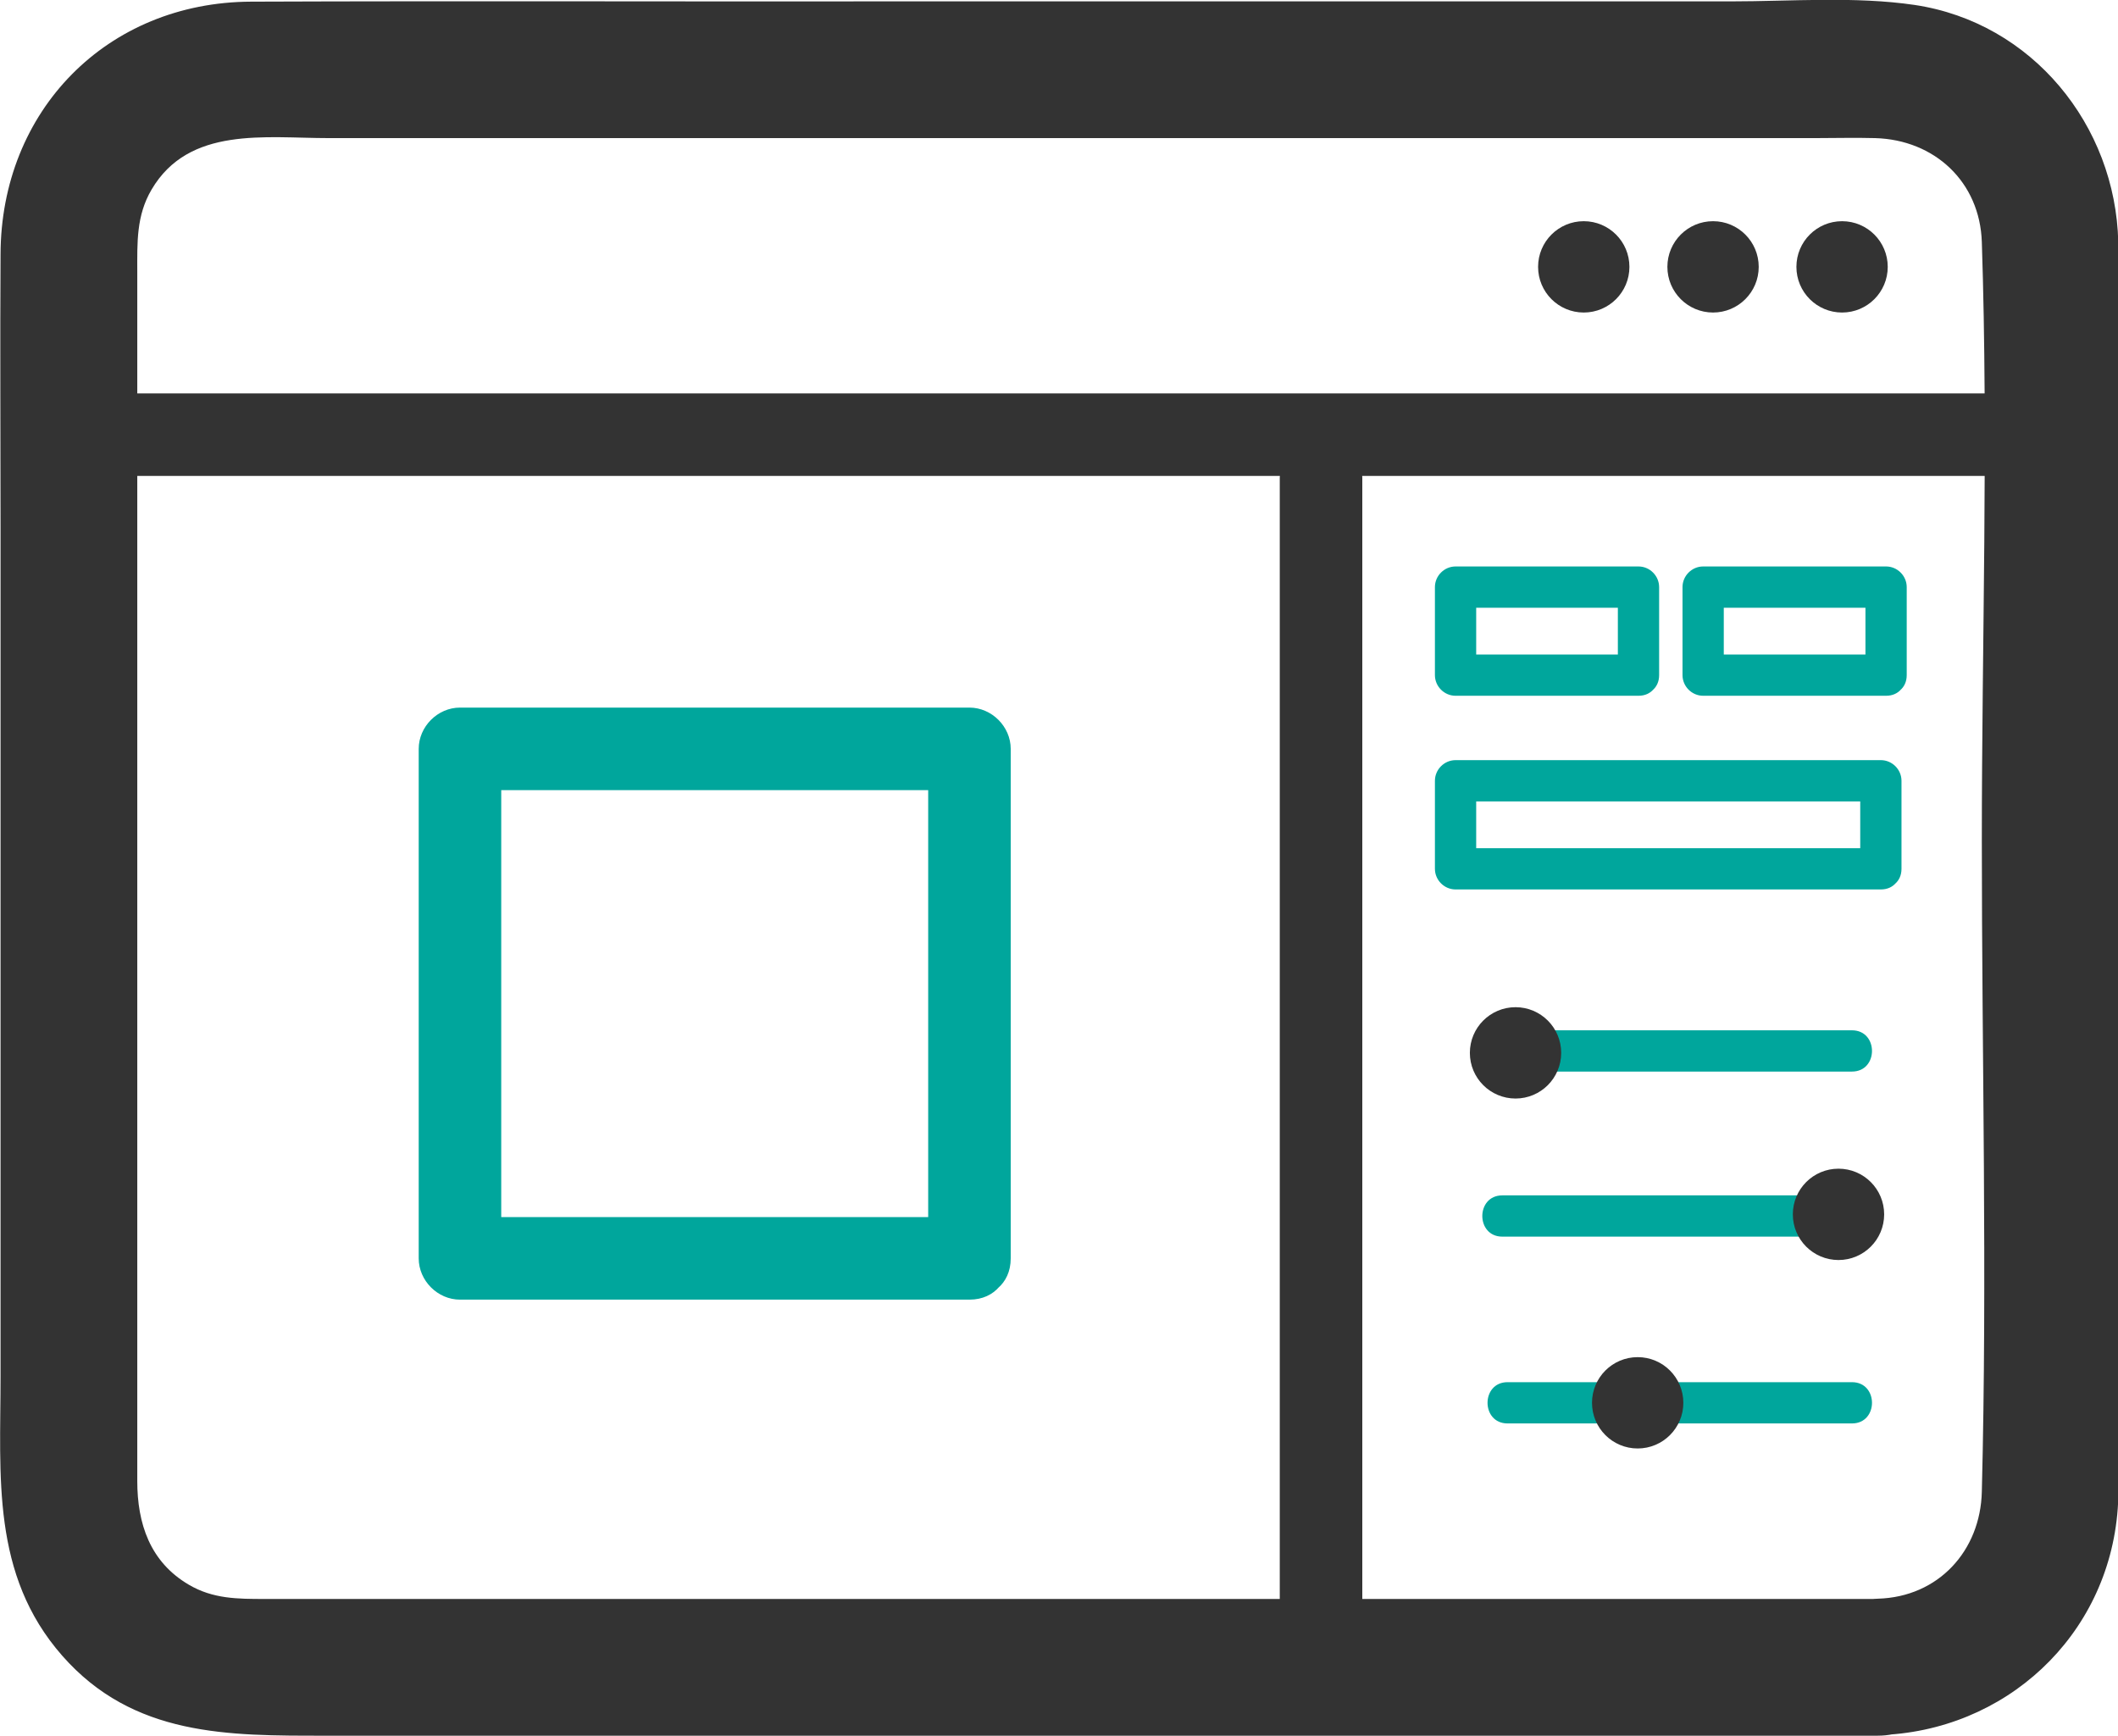
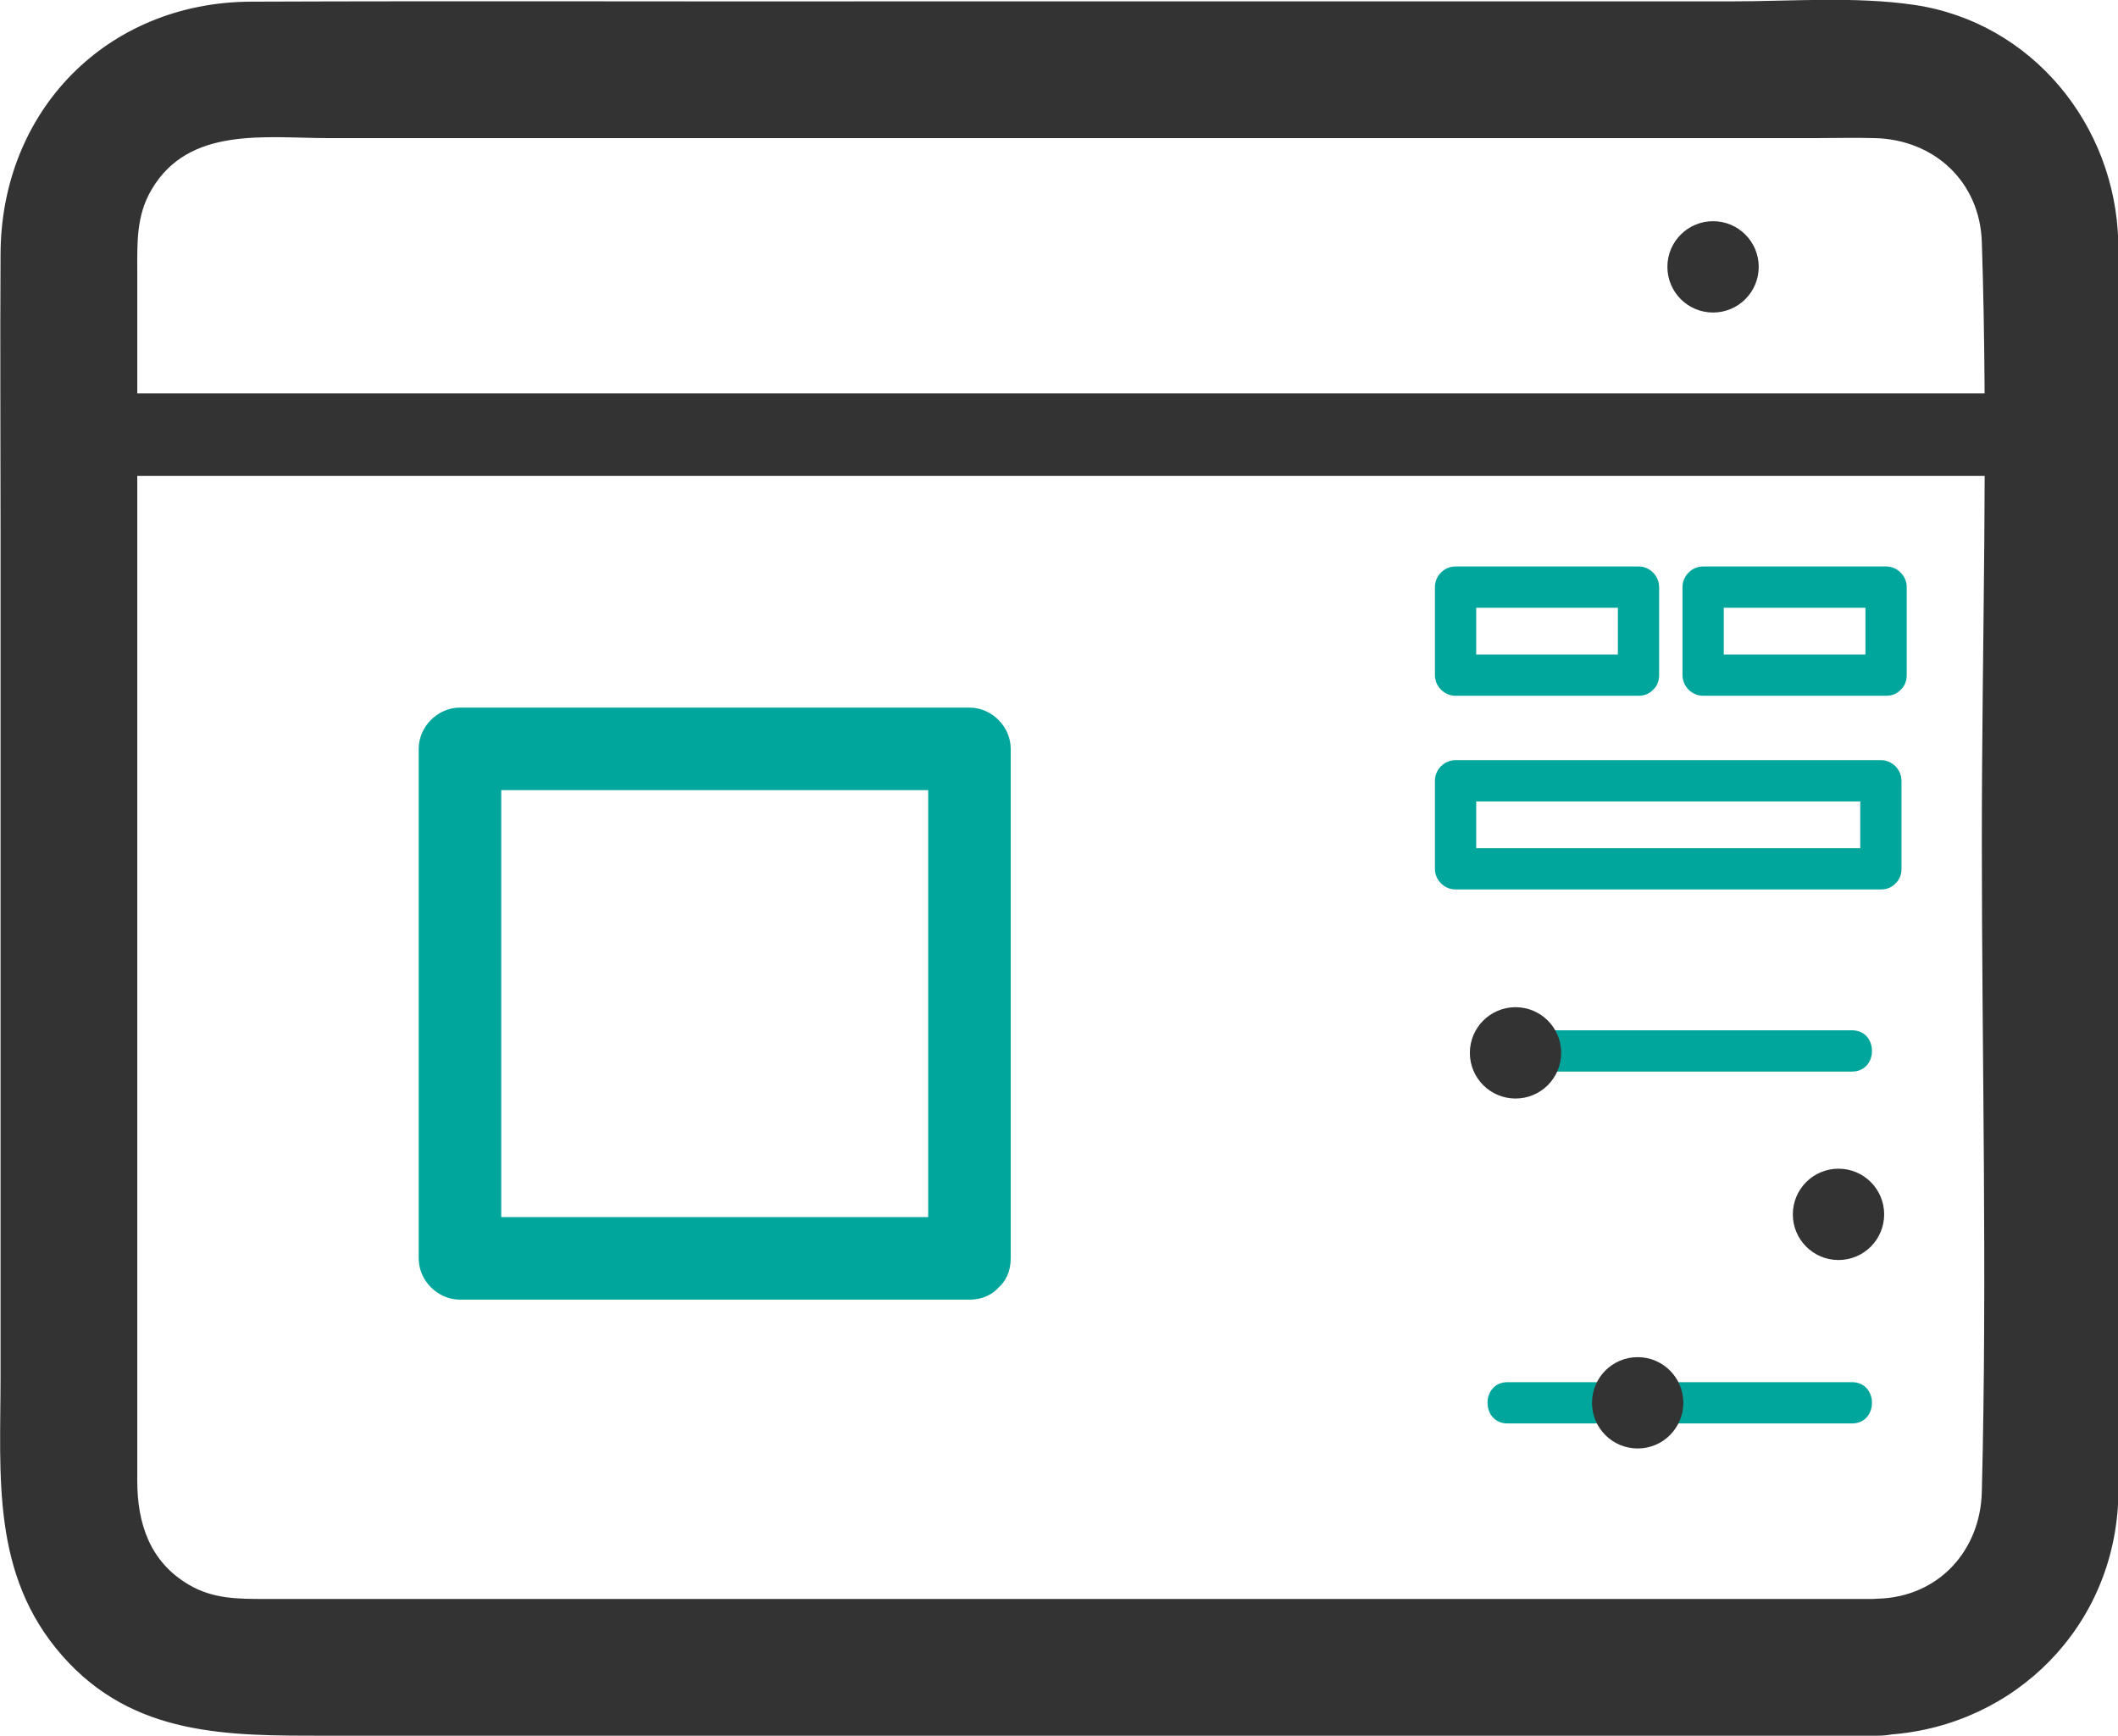
<svg xmlns="http://www.w3.org/2000/svg" id="Layer_1" data-name="Layer 1" viewBox="0 0 76.99 63.09">
  <defs>
    <style>
      .cls-1 {
        fill: #00a69c;
      }

      .cls-1, .cls-2 {
        stroke-width: 0px;
      }

      .cls-2 {
        fill: #333;
      }
    </style>
  </defs>
  <path class="cls-2" d="M68.24,58.12H9.63c-.99,0-1.89,0-2.77-.52-1.41-.83-1.87-2.22-1.87-3.77V9.87c0-1.05-.04-2.03.52-2.98,1.36-2.31,4.13-1.87,6.44-1.87h54.03c.72,0,1.45-.02,2.18,0,2.16.06,3.81,1.59,3.88,3.78.24,7.24,0,14.53,0,21.77,0,7.88.2,15.78,0,23.65-.05,2.15-1.58,3.83-3.78,3.89-3.19.09-3.2,5.05,0,4.96,4.62-.12,8.38-3.59,8.72-8.23.06-.77.02-1.56.02-2.34V10.84c0-.68.02-1.36,0-2.04-.1-4.25-3.13-7.98-7.4-8.62-2.18-.32-4.49-.13-6.69-.13-10.16,0-20.32,0-30.48,0C24.65.06,16.89.03,9.13.06,3.88.08.03,4.03.02,9.25,0,12.54.02,15.83.02,19.13v30.92c0,3.6-.35,7.18,2.24,10.13s6.05,2.91,9.56,2.91c9.52,0,19.04,0,28.56,0h27.87c3.19,0,3.2-4.96,0-4.96Z" />
-   <circle class="cls-2" cx="57.57" cy="9.7" r="1.66" />
  <circle class="cls-2" cx="62.27" cy="9.7" r="1.66" />
-   <circle class="cls-2" cx="66.96" cy="9.7" r="1.66" />
  <path class="cls-2" d="M2.11,17.3h72c1.93,0,1.93-3,0-3H2.11c-1.93,0-1.93,3,0,3h0Z" />
-   <path class="cls-2" d="M46.52,17.37v42.98c0,1.93,3,1.93,3,0V17.37c0-1.93-3-1.93-3,0h0Z" />
  <path class="cls-1" d="M67.32,37.45h-11.32c-.97,0-.97,1.5,0,1.5h11.32c.97,0,.97-1.5,0-1.5h0Z" />
  <path class="cls-1" d="M67.32,50.24h-12.52c-.97,0-.97,1.5,0,1.5h12.52c.97,0,.97-1.5,0-1.5h0Z" />
-   <path class="cls-1" d="M54.61,44.95h11.32c.97,0,.97-1.5,0-1.5h-11.32c-.97,0-.97,1.5,0,1.5h0Z" />
  <path class="cls-1" d="M35.24,44.24h-18.52l1.5,1.5v-18.52l-1.5,1.5h18.52l-1.5-1.5v18.52c0,1.93,3,1.93,3,0v-18.52c0-.81-.69-1.5-1.5-1.5h-18.52c-.81,0-1.5.69-1.5,1.5v18.52c0,.81.69,1.5,1.5,1.5h18.52c1.93,0,1.93-3,0-3Z" />
  <path class="cls-1" d="M59.56,23.79h-6.65l.75.75v-3.2l-.75.75h6.65l-.75-.75v3.2c0,.97,1.5.97,1.5,0v-3.2c0-.41-.34-.75-.75-.75h-6.65c-.41,0-.75.34-.75.75v3.2c0,.41.34.75.75.75h6.65c.97,0,.97-1.5,0-1.5Z" />
  <path class="cls-1" d="M68.37,30.83h-15.46l.75.75v-3.2l-.75.75h15.46l-.75-.75v3.2c0,.97,1.5.97,1.5,0v-3.2c0-.41-.34-.75-.75-.75h-15.46c-.41,0-.75.34-.75.75v3.2c0,.41.34.75.75.75h15.46c.97,0,.97-1.5,0-1.5Z" />
  <path class="cls-1" d="M68.56,23.79h-6.65l.75.75v-3.2l-.75.75h6.65l-.75-.75v3.2c0,.97,1.5.97,1.5,0v-3.2c0-.41-.34-.75-.75-.75h-6.65c-.41,0-.75.34-.75.75v3.2c0,.41.34.75.75.75h6.65c.97,0,.97-1.5,0-1.5Z" />
  <circle class="cls-2" cx="55.09" cy="38.27" r="1.66" />
  <circle class="cls-2" cx="59.53" cy="50.99" r="1.66" />
  <circle class="cls-2" cx="66.83" cy="44.14" r="1.66" />
</svg>